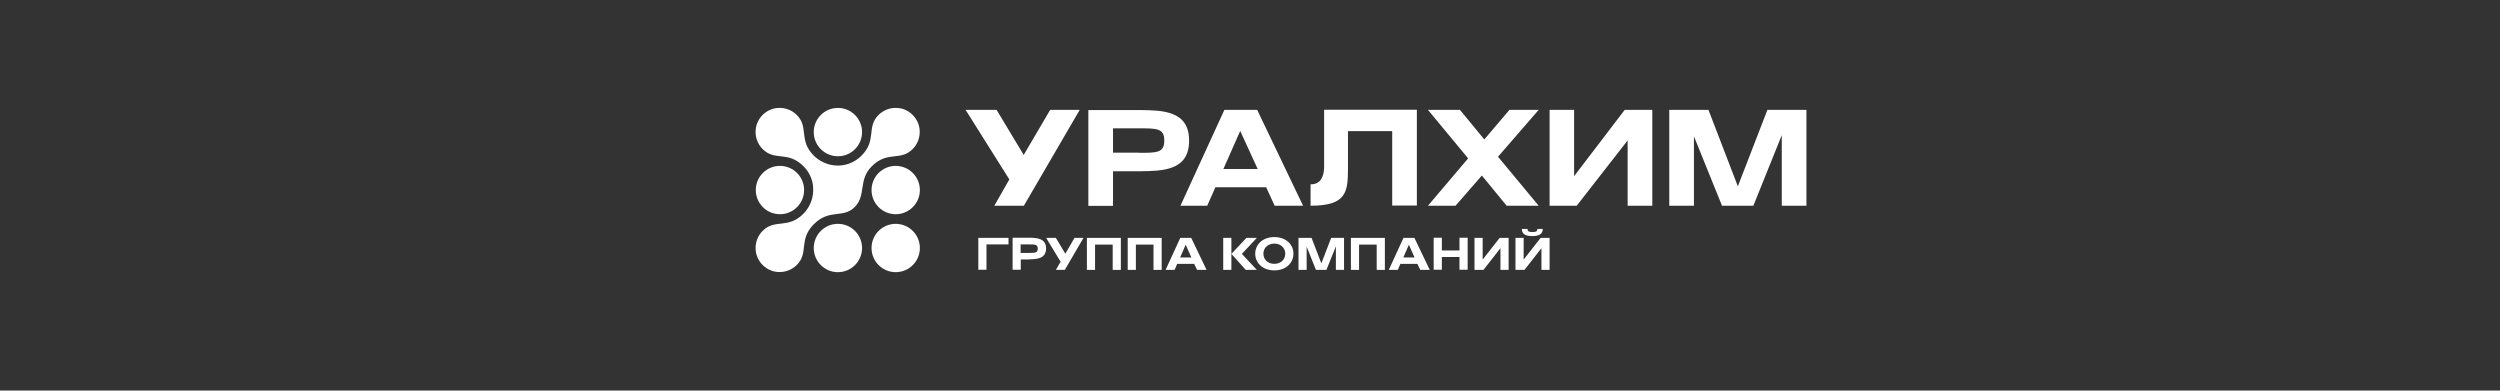
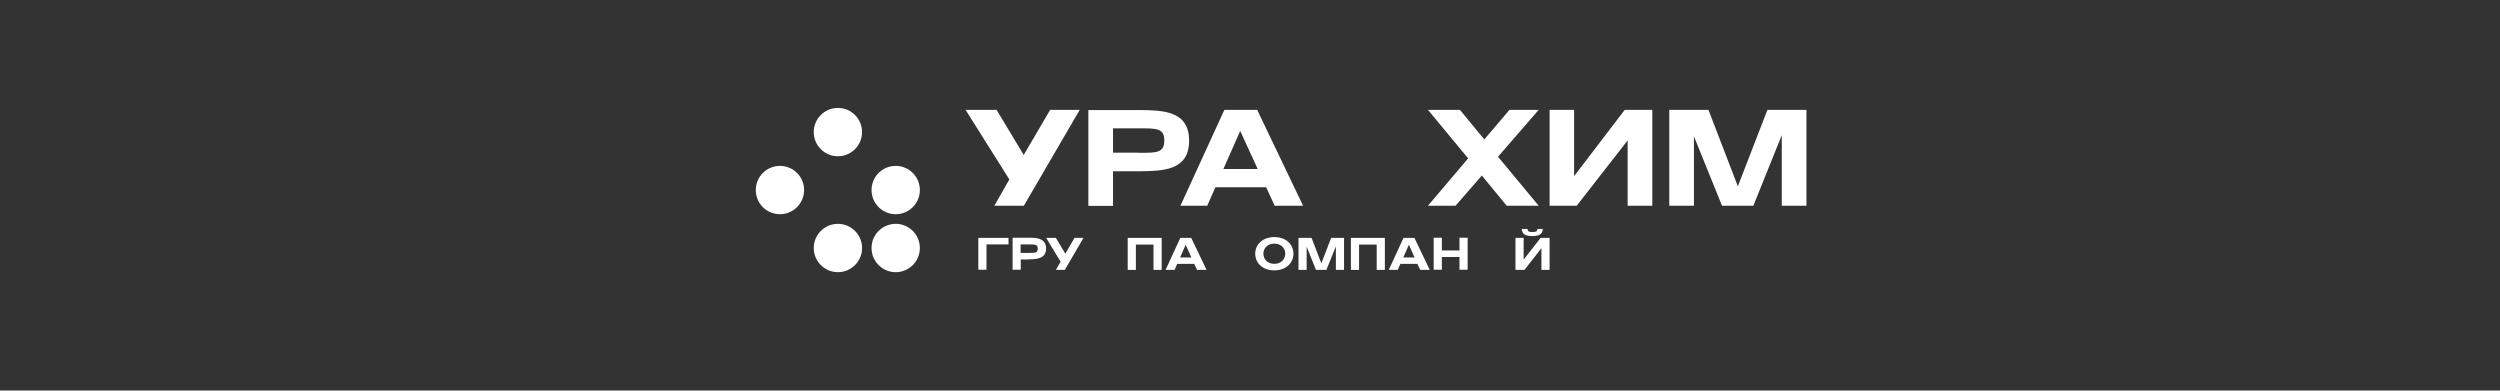
<svg xmlns="http://www.w3.org/2000/svg" version="1.1" viewBox="0 0 1531.2 239.2">
  <rect x="0" y="0" width="1531.2" height="239.2" fill="#333333" stroke="none" />
  <defs>
    <style>
      .cls-1 {
        fill: #fff;
      }
    </style>
  </defs>
  <g>
    <g id="_Слой_1" data-name="Слой_1">
      <g id="_Слой_2-2">
        <g id="_Слой_1-2">
          <g>
            <g>
              <g>
-                 <path class="cls-1" d="M811,67.3v35.6h0c-.3,5-1.8,10-8.3,10v13.1c22.2,0,22.9-8.5,22.9-23.1v-22.6h27.1v45.6h15.1v-58.7h-56.8Z" />
                <path class="cls-1" d="M728.3,86.1h0c0-18.5-16.5-18.5-30.2-18.7h-31.5v58.7h15.1v-21.2h16.4c13.7-.2,30.2-.2,30.2-18.7h0ZM697.6,93.5h-15.9v-14.9h15.9c11,0,15.5,0,15.5,7.5s-4.5,7.5-15.5,7.5h0Z" />
                <polygon class="cls-1" points="627 94.9 610.4 67.3 591.4 67.3 618.2 109.9 609 126 627.1 126 661.3 67.3 643.2 67.3 627 94.9" />
                <path class="cls-1" d="M749.9,67.3l-26.9,58.7h16.4l5-11.3h31.1l5.2,11.3h17.4l-28.1-58.7h-20.1ZM749.3,103.5l10.3-23.3,10.7,23.3h-21Z" />
              </g>
              <g>
                <polygon class="cls-1" points="1082.5 67.3 1064.4 114.1 1046.4 67.3 1022.4 67.3 1022.4 126 1037.5 126 1037.5 83.5 1054.7 126 1073.9 126 1091.3 82.8 1091.3 126 1106.4 126 1106.4 67.3 1082.5 67.3" />
                <polygon class="cls-1" points="964.1 107.9 964.1 67.3 949.1 67.3 949.1 126 965.7 126 996.9 86 996.9 126 1012 126 1012 67.3 995.1 67.3 964.1 107.9" />
                <polygon class="cls-1" points="924.5 67.3 909.1 85.4 894.2 67.3 874.6 67.3 899.2 97 874.6 126 891.5 126 907.6 107.5 922.8 126 942.4 126 917.5 96 942.4 67.3 924.5 67.3" />
              </g>
            </g>
            <g>
              <circle class="cls-1" cx="548.6" cy="151.9" r="14.8" />
              <circle class="cls-1" cx="513.2" cy="80.9" r="14.8" />
              <circle class="cls-1" cx="477.7" cy="116.4" r="14.8" />
              <circle class="cls-1" cx="548.6" cy="116.4" r="14.8" />
              <circle class="cls-1" cx="513.2" cy="151.9" r="14.8" />
-               <path class="cls-1" d="M550.5,66.2c-4.8-.6-9.3,1.1-12.4,4.2h0c-7.6,7.6-.9,15.4-10.5,25-4.2,4.2-10.1,6.6-16.6,5.9-4.8-.5-9.2-2.7-12.5-5.9-9.6-9.6-2.9-17.4-10.5-25h0c-3.1-3.1-7.6-4.8-12.4-4.2-3.3.4-6.3,2-8.5,4.2s-3.8,5.2-4.2,8.5c-.6,4.8,1.1,9.3,4.2,12.4h0c7.6,7.6,15.4.9,25,10.5,3.3,3.3,5.5,7.6,5.9,12.5.6,6.5-1.8,12.4-5.9,16.6-9.6,9.6-17.4,2.9-25,10.5h0c-3.1,3.1-4.8,7.6-4.2,12.4.4,3.3,2,6.3,4.2,8.5s5.2,3.8,8.5,4.2c4.8.6,9.3-1.1,12.4-4.2h0c7.6-7.6.9-15.4,10.5-25s17.8-3.3,25-10.5,2-16.6,10.5-25c9.6-9.6,17.4-2.9,25-10.5h0c3.1-3.1,4.8-7.6,4.2-12.4-.4-3.3-2-6.3-4.2-8.5-2.3-2.3-5.2-3.8-8.5-4.2h0Z" />
            </g>
            <g>
              <path class="cls-1" d="M599.2,145.7h18.5v4h-13.5v15.5h-5v-19.6h0Z" />
              <path class="cls-1" d="M630.4,158.9h-5.2v6.3h-5v-19.6h10.3c4.8,0,10.2.5,10.2,6.6s-5.5,6.6-10.2,6.6h0ZM635.6,152.3c0-2.5-1.5-2.6-5.2-2.6h-5.3v5.2h5.3c3.7,0,5.2-.1,5.2-2.6h0Z" />
              <path class="cls-1" d="M640.9,145.7h5.8l5.8,9.7,5.6-9.7h5.5l-11.4,19.6h-5.5l2.9-5-8.8-14.5h.1Z" />
-               <path class="cls-1" d="M686.5,145.7v19.6h-5v-15.5h-10.8v15.5h-5v-19.6h20.8Z" />
              <path class="cls-1" d="M711.5,145.7v19.6h-5v-15.5h-10.8v15.5h-5v-19.6h20.8Z" />
              <path class="cls-1" d="M729.6,145.7l9.4,19.6h-5.8l-1.8-3.7h-10.4l-1.6,3.7h-5.5l9-19.6h6.7,0ZM729.7,157.7l-3.5-7.8-3.4,7.8h7,0Z" />
-               <path class="cls-1" d="M749.2,145.7h5v9.8l9.2-9.8h6.4l-9.2,9.8,9.2,9.8h-6.8l-8.8-9.8v9.8h-5v-19.6h0Z" />
              <path class="cls-1" d="M792.2,155.4c0,5.6-4.5,10.2-11.7,10.2s-11.7-4.6-11.7-10.2,4.5-10.2,11.7-10.2,11.7,4.5,11.7,10.2ZM787.2,155.4c0-3.4-2.6-6.2-6.7-6.2s-6.7,2.8-6.7,6.2,2.6,6.2,6.7,6.2,6.7-2.8,6.7-6.2Z" />
              <path class="cls-1" d="M823.2,145.7v19.6h-5v-14.4l-5.8,14.4h-6.4l-5.7-14.2v14.2h-5v-19.6h8l6,15.6,6-15.6h8,0Z" />
              <path class="cls-1" d="M848.2,145.7v19.6h-5v-15.5h-10.8v15.5h-5v-19.6h20.8Z" />
              <path class="cls-1" d="M866.3,145.7l9.4,19.6h-5.8l-1.8-3.7h-10.4l-1.6,3.7h-5.5l9-19.6h6.7,0ZM866.4,157.7l-3.5-7.8-3.4,7.8h7,0Z" />
              <path class="cls-1" d="M893.9,153.4v-7.8h5v19.6h-5v-7.8h-10.8v7.8h-5v-19.6h5v7.8h10.8Z" />
-               <path class="cls-1" d="M918.5,145.7h5.5v19.6h-5v-13.3l-10.4,13.3h-5.5v-19.6h5v13.3l10.4-13.3h0Z" />
              <path class="cls-1" d="M943.6,145.7h5.5v19.6h-5v-13.3l-10.4,13.3h-5.5v-19.6h5v13.3l10.4-13.3h0ZM932.3,140.2h3.3c0,1.8,1.3,1.9,3,1.9s3-.1,3-1.9h3.3c0,2.8-1.7,4.4-6.4,4.4s-6.4-1.6-6.4-4.4h.2Z" />
            </g>
          </g>
        </g>
      </g>
    </g>
  </g>
</svg>